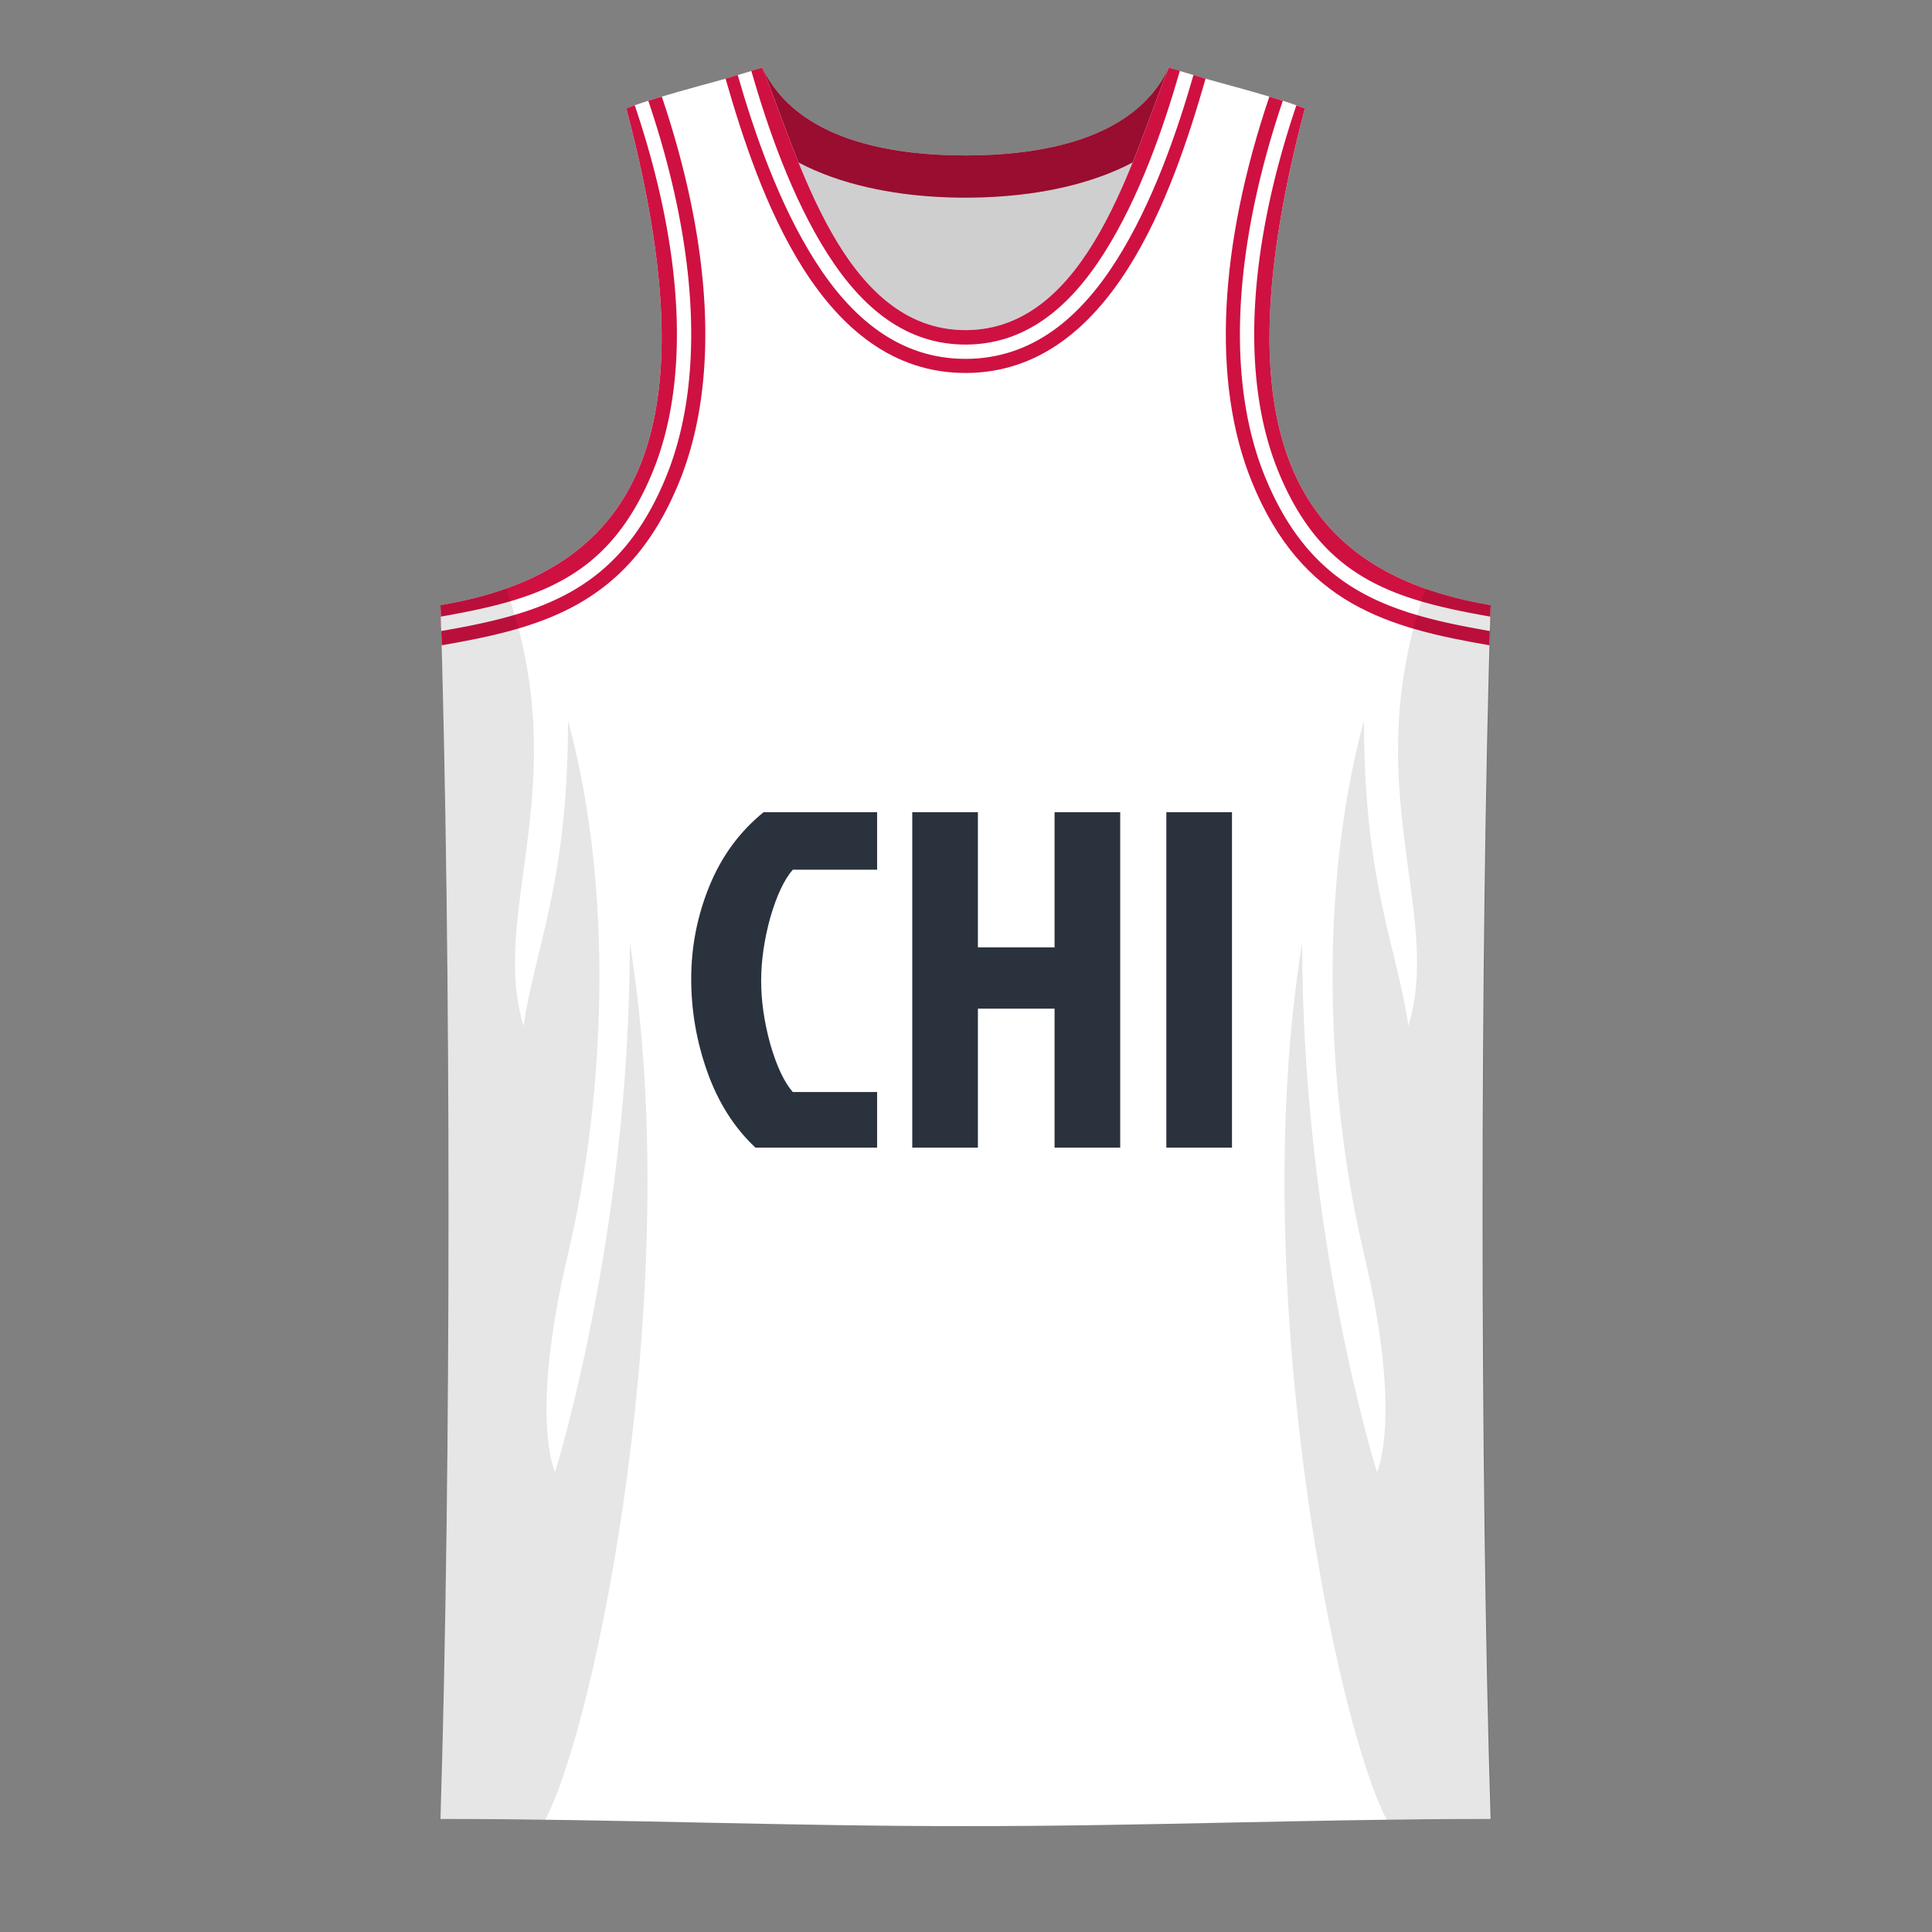
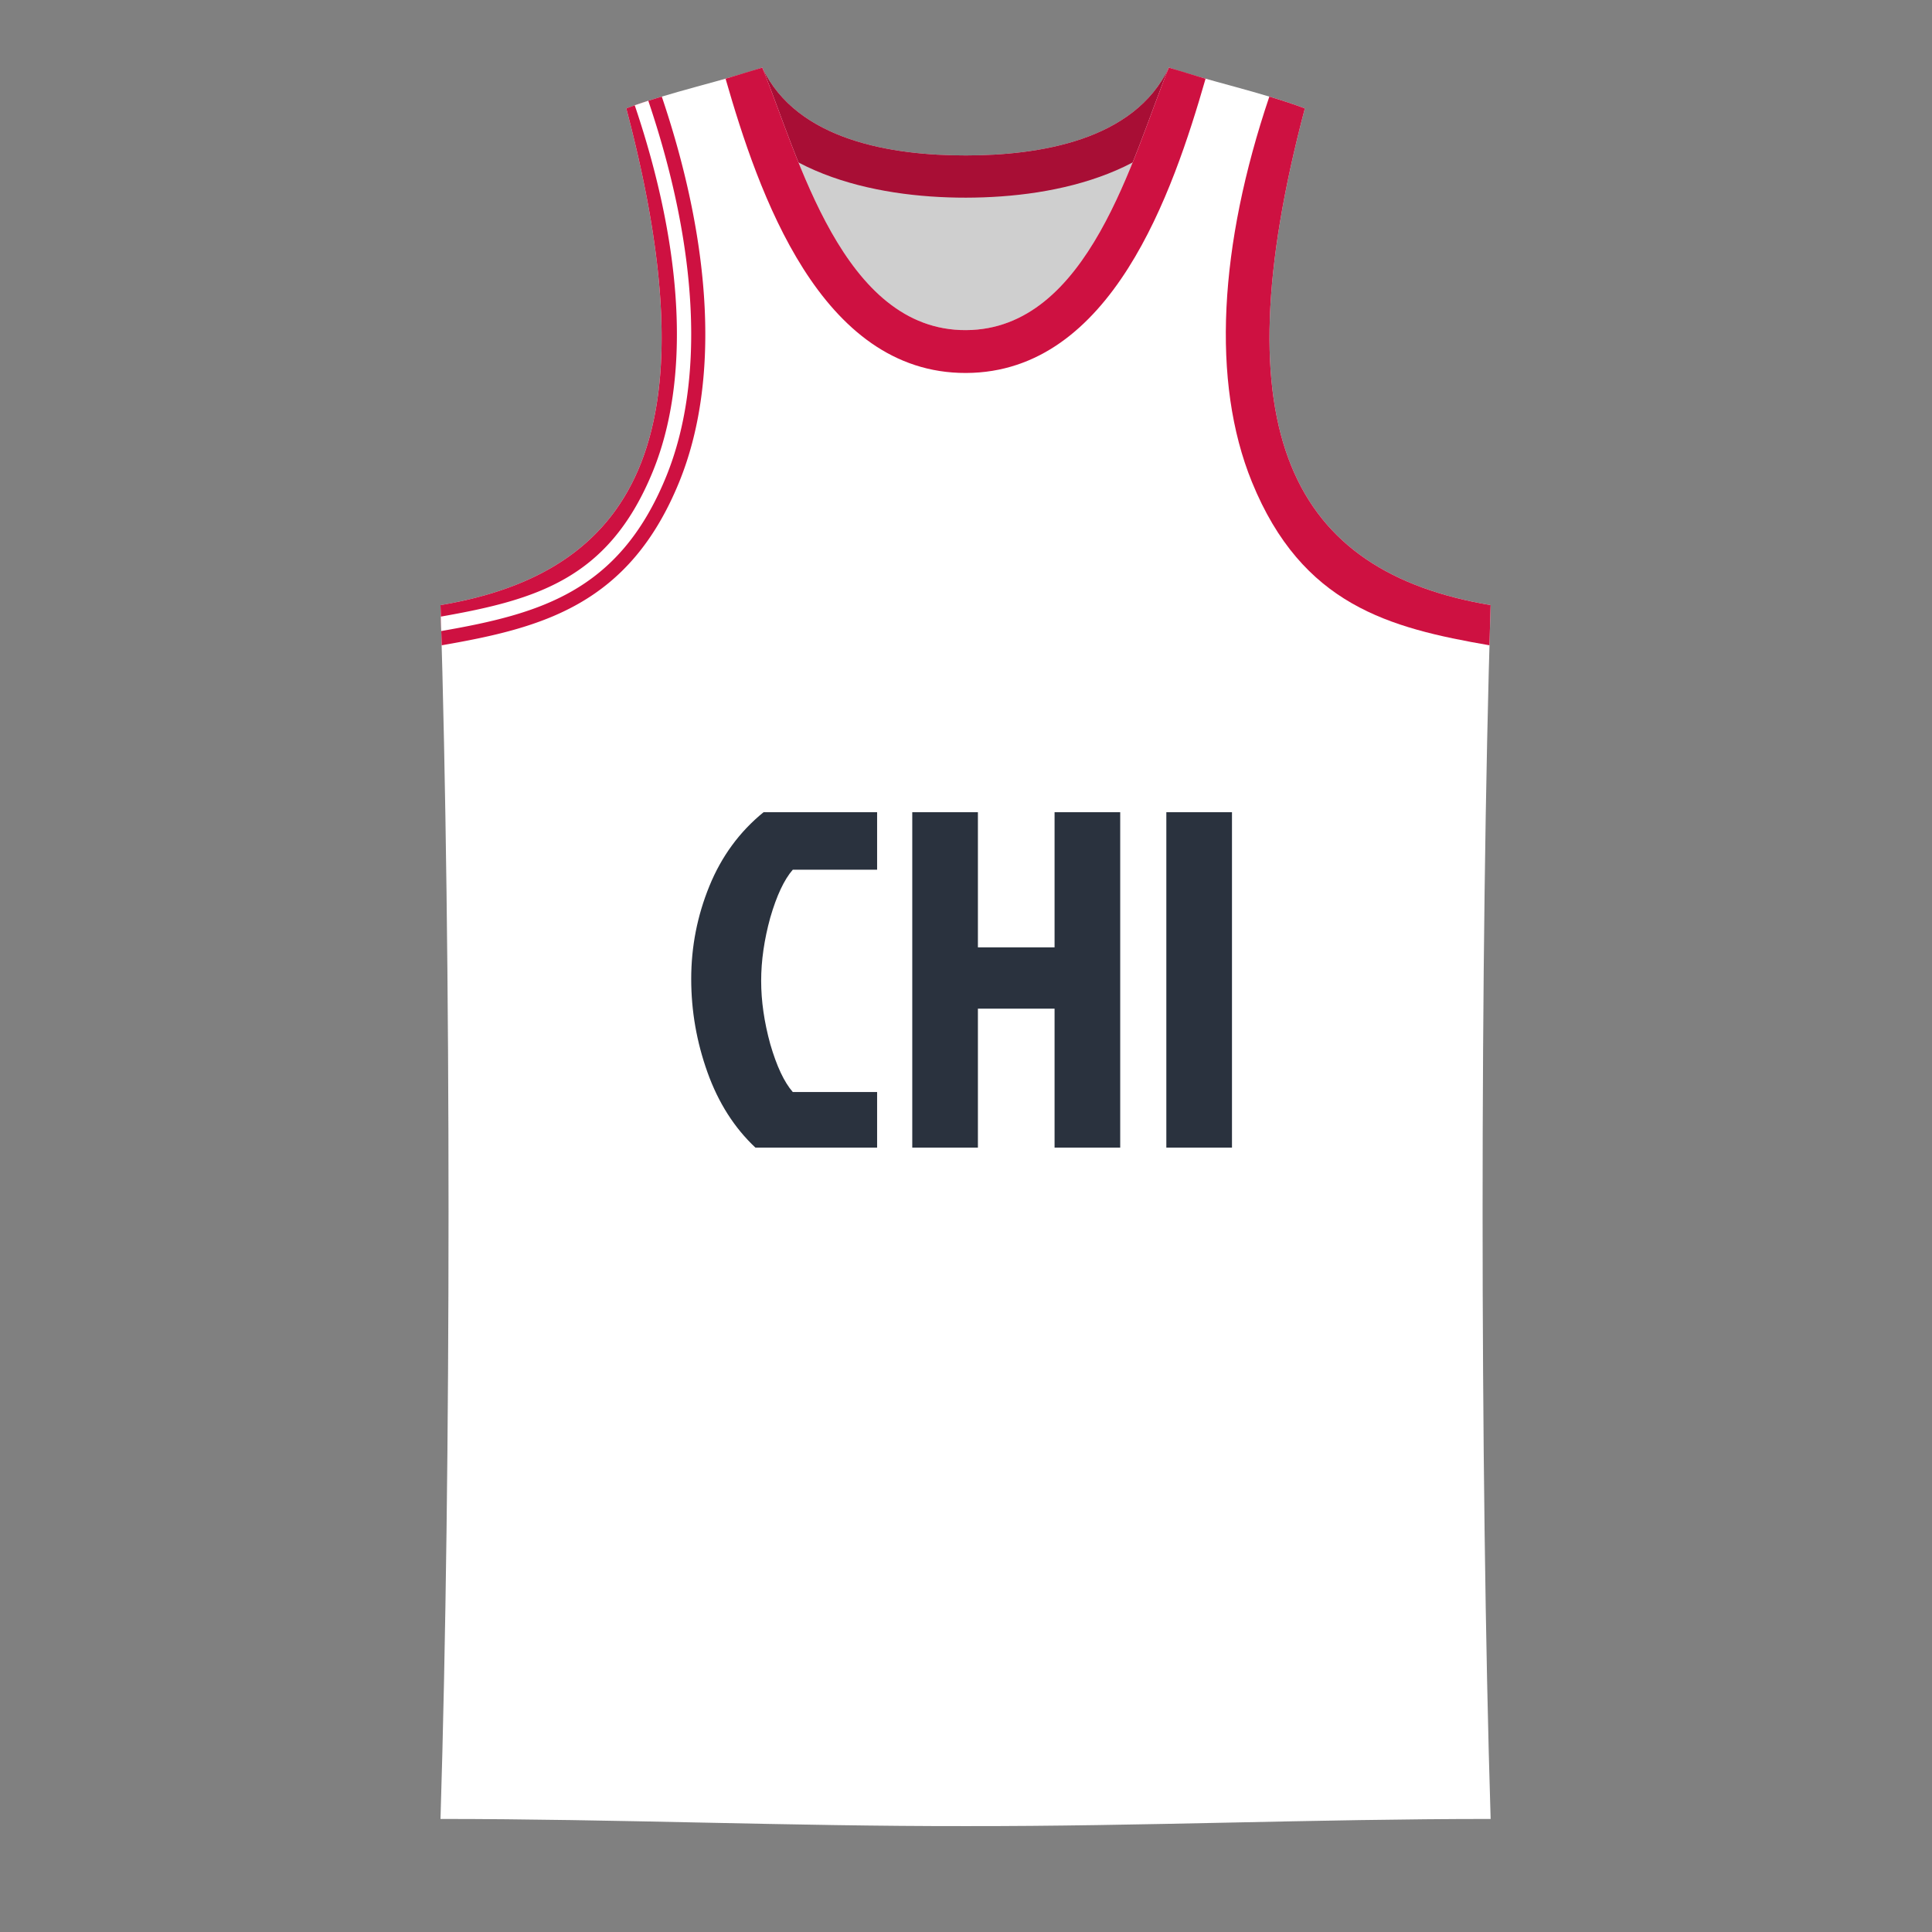
<svg xmlns="http://www.w3.org/2000/svg" width="500" height="500" viewBox="0 0 500 500" fill="none">
  <rect x="0" y="0" width="500" height="500" fill="#808080" stroke="none" />
  <path d="M314 99V21l-11.5-3.5c-8.973 18.942-33.701 22.709-52.5 22.728-18.852.02-43.721-3.72-52.725-22.728l-11.5 3.5v78H314Z" fill="#fff" />
  <path d="m185.775 21 11.5-3.5c9.004 19.008 33.873 22.747 52.725 22.728 18.799-.02 43.527-3.786 52.5-22.728L314 21c-11.225 23.697-40.076 30.13-64 30.156-23.983.025-52.968-6.392-64.225-30.156Z" fill="#CE1141" />
  <path d="M314 99V21l-11.5-3.5c-8.973 18.942-33.701 22.709-52.5 22.728-18.852.02-43.721-3.72-52.725-22.728l-11.5 3.5v78H314Z" fill="#000" fill-opacity=".1" />
  <path d="M314 99V21l-11.5-3.5c-8.973 18.942-33.701 22.709-52.5 22.728-18.852.02-43.721-3.72-52.725-22.728l-11.5 3.5v78H314Z" fill="#000" fill-opacity=".1" />
-   <path d="m185.775 21 11.5-3.5c9.004 19.008 33.873 22.747 52.725 22.728 18.799-.02 43.527-3.786 52.5-22.728L314 21c-11.225 23.697-40.076 30.13-64 30.156-23.983.025-52.968-6.392-64.225-30.156Z" fill="#000" fill-opacity=".1" />
  <path d="M114 156.602c2.775 89.398 2.775 224.398 0 314.14 45.301 0 90.694 1.911 136 1.853 45.306.058 90.474-1.853 135.775-1.853C383 381 383 246 385.775 156.602 334.5 148 315.5 112 337.692 28.058 327 24 311.5 20.61 302.5 17.5c-9.372 22.946-20.686 67.785-52.5 67.934-31.933.15-43.36-45.006-52.725-67.934-9 3.11-24.5 6.5-35.192 10.558C184.275 112 165.275 148 114 156.602Z" fill="#fff" />
  <path d="M197.275 17.5C206.64 40.428 218.067 85.584 250 85.434c31.814-.149 43.128-44.988 52.5-67.934l9.5 2.871c-8.462 29.397-24.324 76.034-62 76.154-37.798.12-53.756-46.733-62.225-76.154l9.5-2.871Z" fill="#CE1141" />
-   <path fill-rule="evenodd" clip-rule="evenodd" d="M194.44 18.36c4.225 14.677 10.496 32.818 19.652 47.223 9.125 14.356 20.59 23.64 35.885 23.592 15.255-.049 26.683-9.352 35.771-23.684 9.119-14.38 15.37-32.465 19.592-47.13l3.53 1.06c-4.226 14.68-10.569 33.183-19.997 48.051-9.415 14.849-21.829 25.349-38.885 25.403-17.105.054-29.564-10.433-39.018-25.307-9.467-14.894-15.821-33.455-20.05-48.148l3.52-1.06Z" fill="#fff" />
  <path d="M337.692 28.058c-2.8-1.063-5.93-2.08-9.186-3.058-13.006 38.5-15.074 73.82-4.509 99.735C336.989 156.602 359.5 162.5 385.47 167c.098-3.529.199-6.996.305-10.398C334.5 148 315.5 112 337.692 28.058Z" fill="#CE1141" />
-   <path d="m385.684 159.576-.11 3.737c-12.768-2.226-24.137-4.755-33.891-10.349-9.732-5.581-18.09-14.361-24.306-29.607-10.095-24.763-8.284-59.088 4.587-97.189l.031-.086c1.201.385 2.373.777 3.504 1.175a1.727 1.727 0 0 1-.03.095c-12.734 37.696-14.285 71.013-4.665 94.608 5.931 14.549 13.764 22.658 22.719 27.794 9.016 5.171 19.637 7.622 32.161 9.822Z" fill="#fff" />
  <path d="M162.083 28.058c2.8-1.063 5.93-2.08 9.187-3.058 13.005 38.5 15.073 73.82 4.508 99.735-12.992 31.867-35.503 37.765-61.473 42.265a3077.38 3077.38 0 0 0-.305-10.398C165.275 148 184.275 112 162.083 28.058Z" fill="#CE1141" />
  <path d="M167.78 26.082c-1.201.385-2.373.777-3.503 1.175.008.032.018.064.029.095 12.734 37.697 14.285 71.013 4.666 94.608-5.932 14.549-13.764 22.658-22.72 27.794-9.016 5.171-19.637 7.622-32.161 9.822l.11 3.737c12.768-2.226 24.137-4.755 33.891-10.349 9.732-5.581 18.09-14.361 24.306-29.607 10.095-24.763 8.284-59.088-4.587-97.189a1.305 1.305 0 0 0-.031-.086Z" fill="#fff" />
-   <path d="M114 470.742c9.204 0 18.04.102 27.062.258C154 447 177.5 333 163 244c0 75.5-19.364 137-19.364 137s-6.722-13.888 3.364-56.5c9.612-40.608 12-94 0-138 0 42-8.5 58.5-11.5 79-9-29.5 13.447-62.5-4.5-113.196-5.195 1.848-10.866 3.269-17 4.298 2.775 89.413 2.775 224.399 0 314.14Zm272 0c-9.204 0-18.04.102-27.062.258C346 447 322.5 333 337 244c0 75.5 19.364 137 19.364 137s6.722-13.888-3.364-56.5c-9.612-40.608-12-94 0-138 0 42 8.5 58.5 11.5 79 9-29.5-13.447-62.5 4.5-113.196 5.195 1.848 10.866 3.269 17 4.298-2.775 89.413-2.775 224.399 0 314.14Z" fill="#000" fill-opacity=".1" />
  <path d="M205.172 282.616h21.824V297H195.5c-5.456-5.125-9.589-11.615-12.4-19.468-2.81-7.853-4.216-15.913-4.216-24.18 0-8.349 1.571-16.368 4.712-24.056 3.142-7.688 7.812-14.053 14.012-19.096h29.388v14.88h-21.824c-2.232 2.563-4.174 6.696-5.828 12.4-1.57 5.704-2.356 11.16-2.356 16.368 0 5.208.786 10.664 2.356 16.368 1.654 5.704 3.596 9.837 5.828 12.4ZM253.081 297h-16.988v-86.8h16.988v34.968h19.84V210.2h16.988V297h-16.988v-35.96h-19.84V297Zm48.766 0v-86.8h16.988V297h-16.988Z" fill="#2A323E" />
</svg>